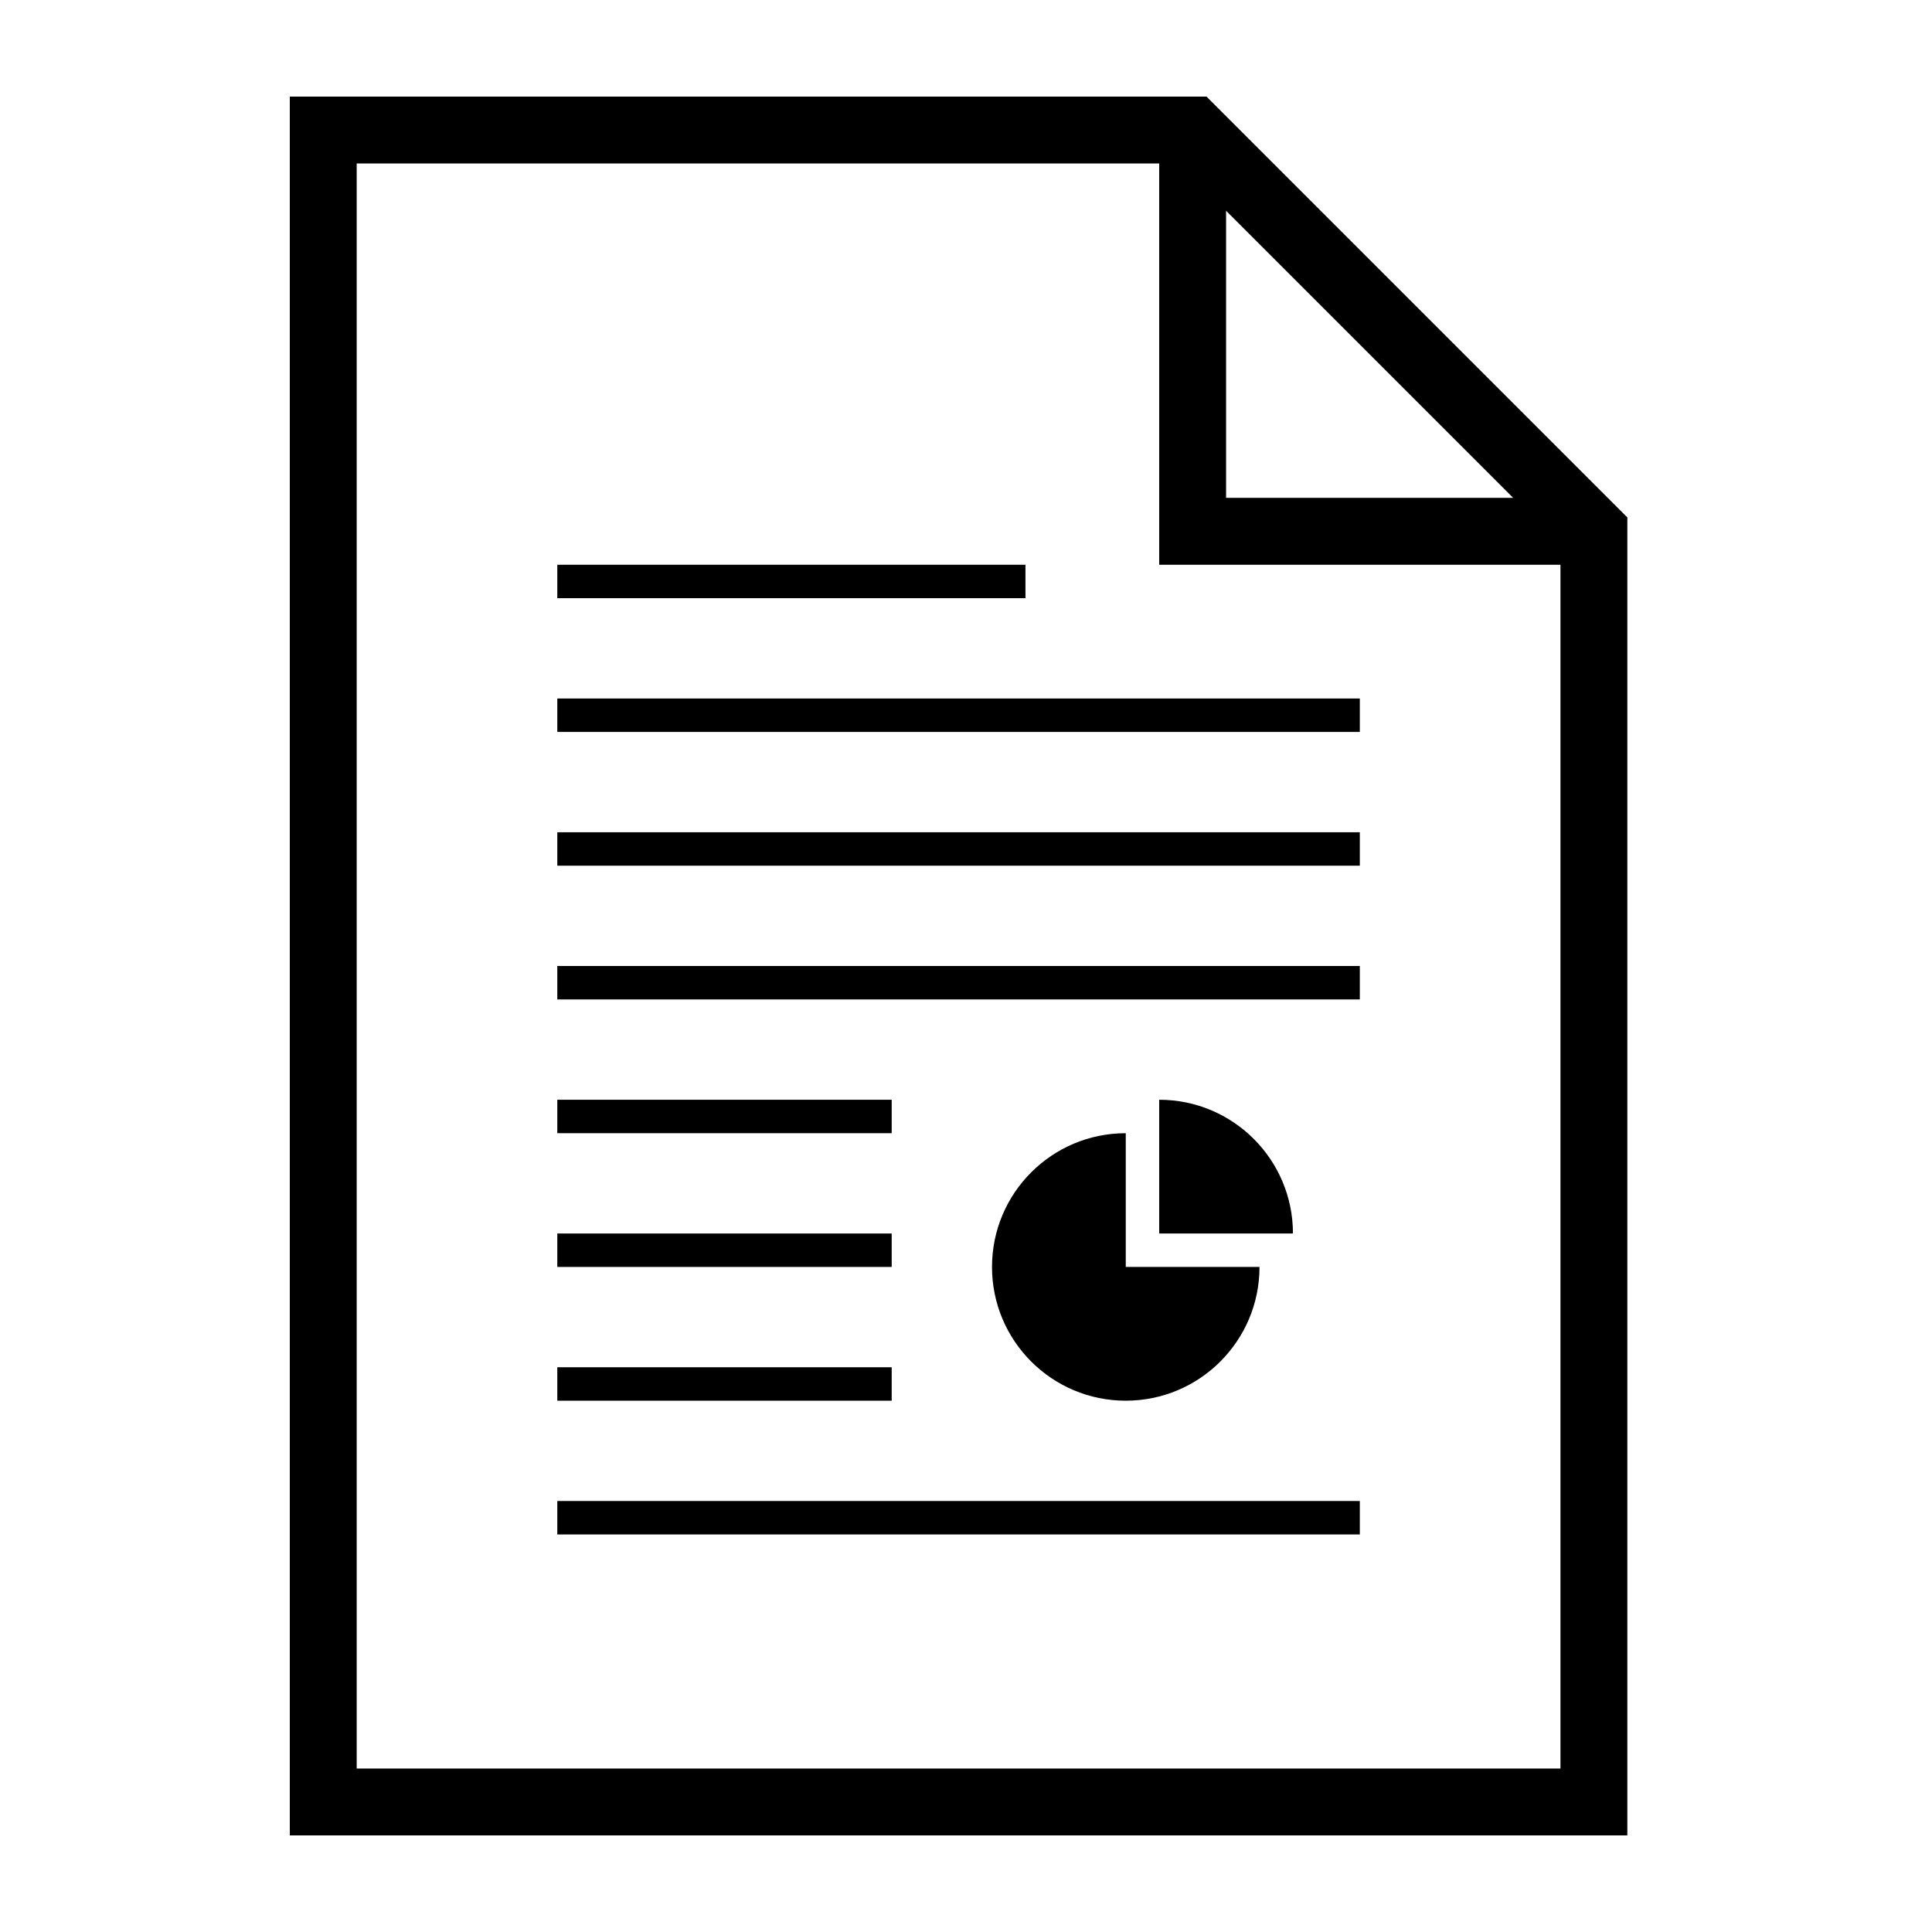
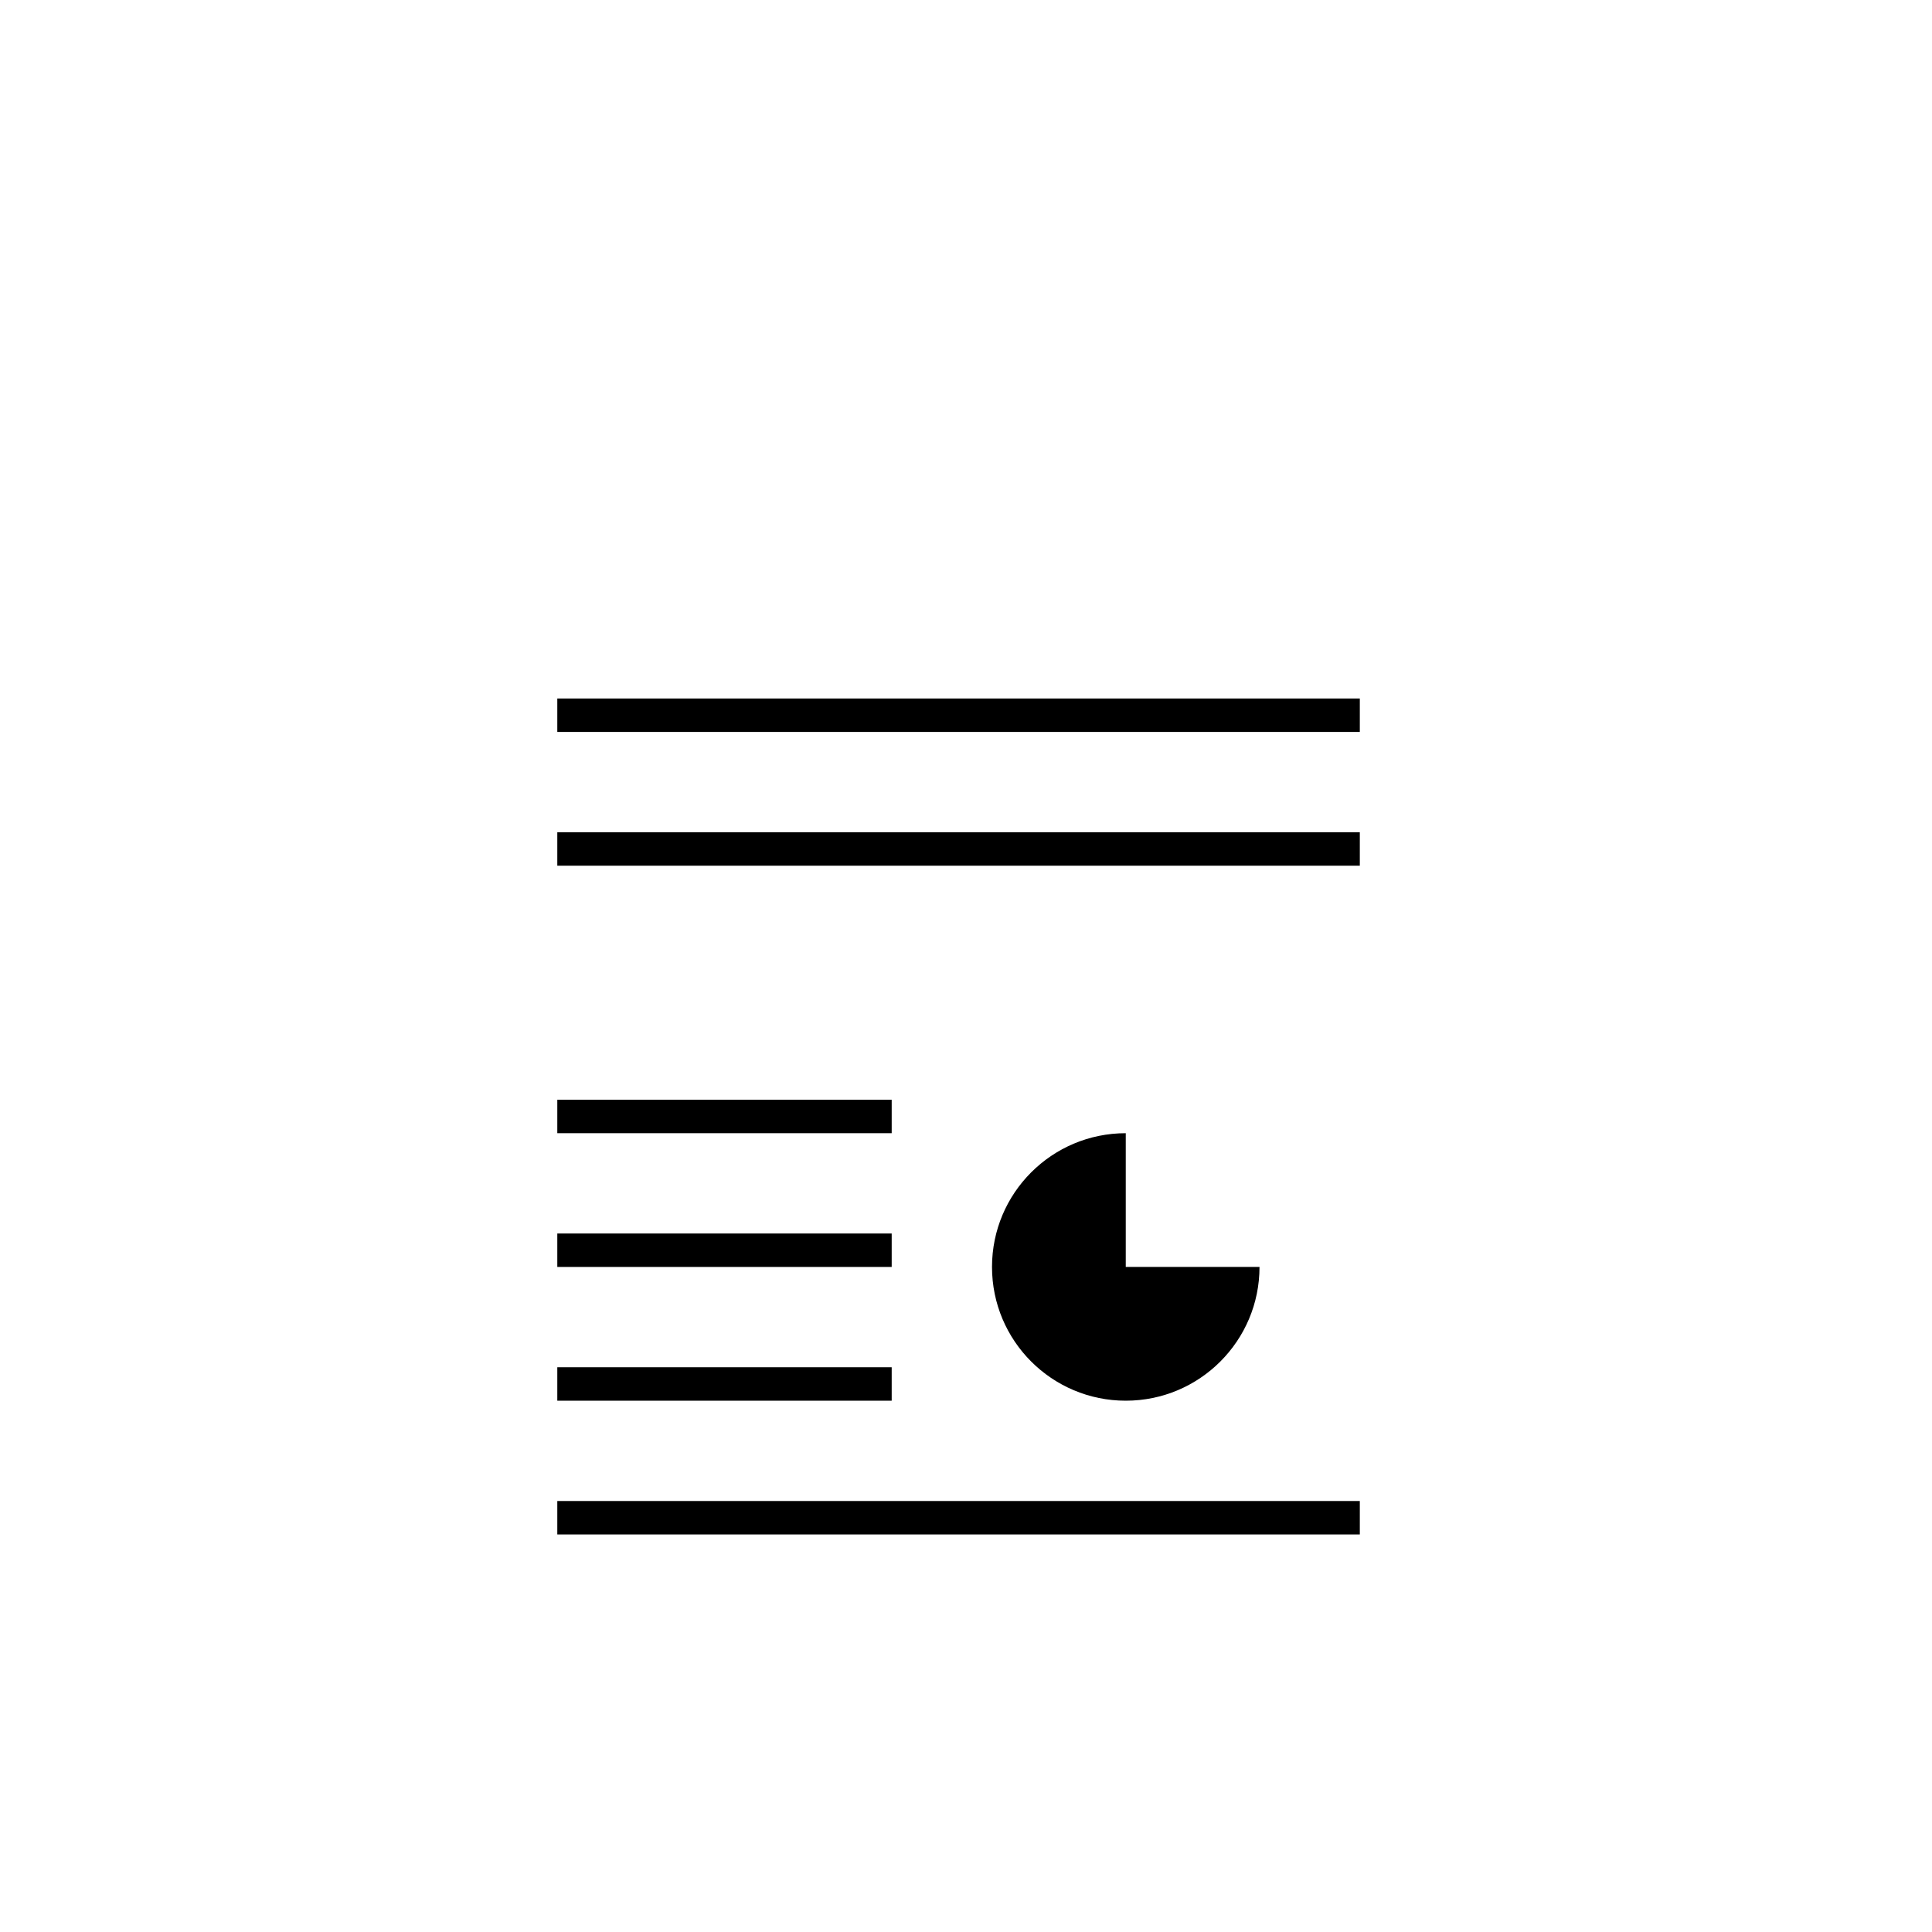
<svg xmlns="http://www.w3.org/2000/svg" version="1.1" x="0px" y="0px" viewBox="0 0 100 100" enable-background="new 0 0 100 100" xml:space="preserve" aria-hidden="true" width="100px" height="100px">
  <defs>
    <linearGradient class="cerosgradient" data-cerosgradient="true" id="CerosGradient_id3be4c8e9b" gradientUnits="userSpaceOnUse" x1="50%" y1="100%" x2="50%" y2="0%">
      <stop offset="0%" stop-color="#d1d1d1" />
      <stop offset="100%" stop-color="#d1d1d1" />
    </linearGradient>
    <linearGradient />
  </defs>
  <g>
-     <path d="M62.448,5H15v90h69.231V26.783L62.448,5z M63.462,10.909l14.86,14.86h-14.86V10.909z M18.462,91.538V8.462H60v20.769   h20.769v62.308H18.462z" />
-     <path d="M65.192,65.577c0,3.823-3.099,6.923-6.923,6.923s-6.923-3.1-6.923-6.923s3.099-6.923,6.923-6.923v6.923H65.192z" />
-     <path d="M66.923,63.846c0-3.824-3.1-6.923-6.923-6.923v6.923H66.923z" />
-     <rect x="28.846" y="50" width="41.538" height="1.731" />
+     <path d="M65.192,65.577c0,3.823-3.099,6.923-6.923,6.923s-6.923-3.1-6.923-6.923s3.099-6.923,6.923-6.923v6.923H65.192" />
    <rect x="28.846" y="77.692" width="41.538" height="1.731" />
    <rect x="28.846" y="56.923" width="17.308" height="1.731" />
    <rect x="28.846" y="43.077" width="41.538" height="1.731" />
    <rect x="28.846" y="36.154" width="41.538" height="1.731" />
-     <rect x="28.846" y="29.231" width="24.231" height="1.731" />
    <rect x="28.846" y="63.846" width="17.308" height="1.731" />
    <rect x="28.846" y="70.769" width="17.308" height="1.731" />
  </g>
</svg>